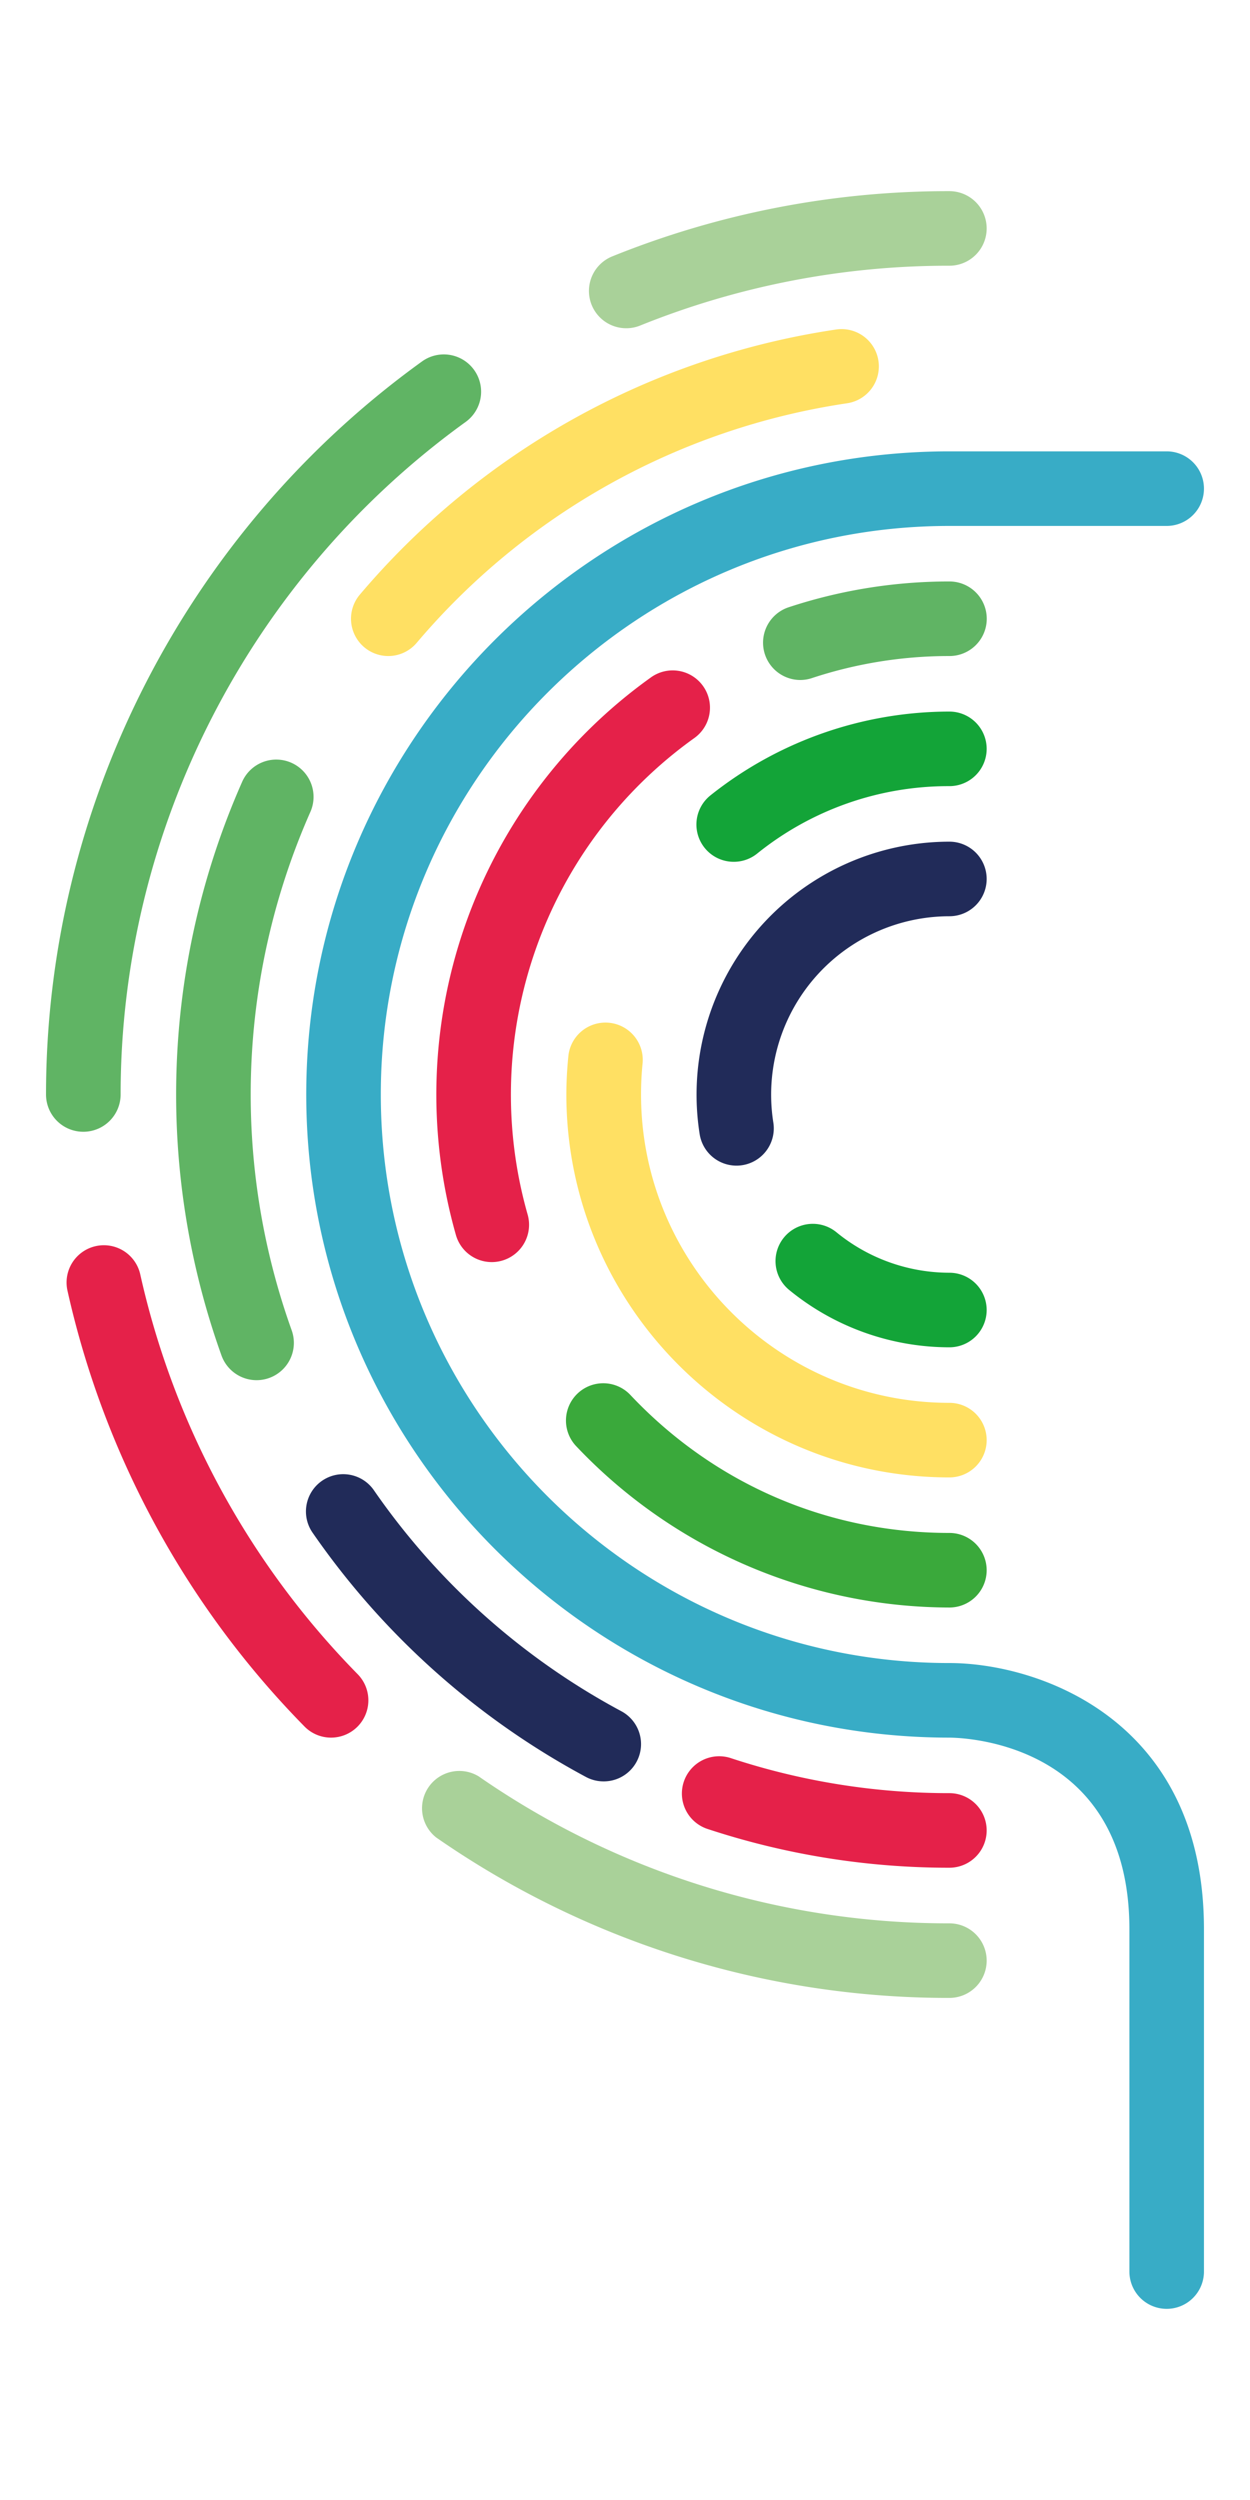
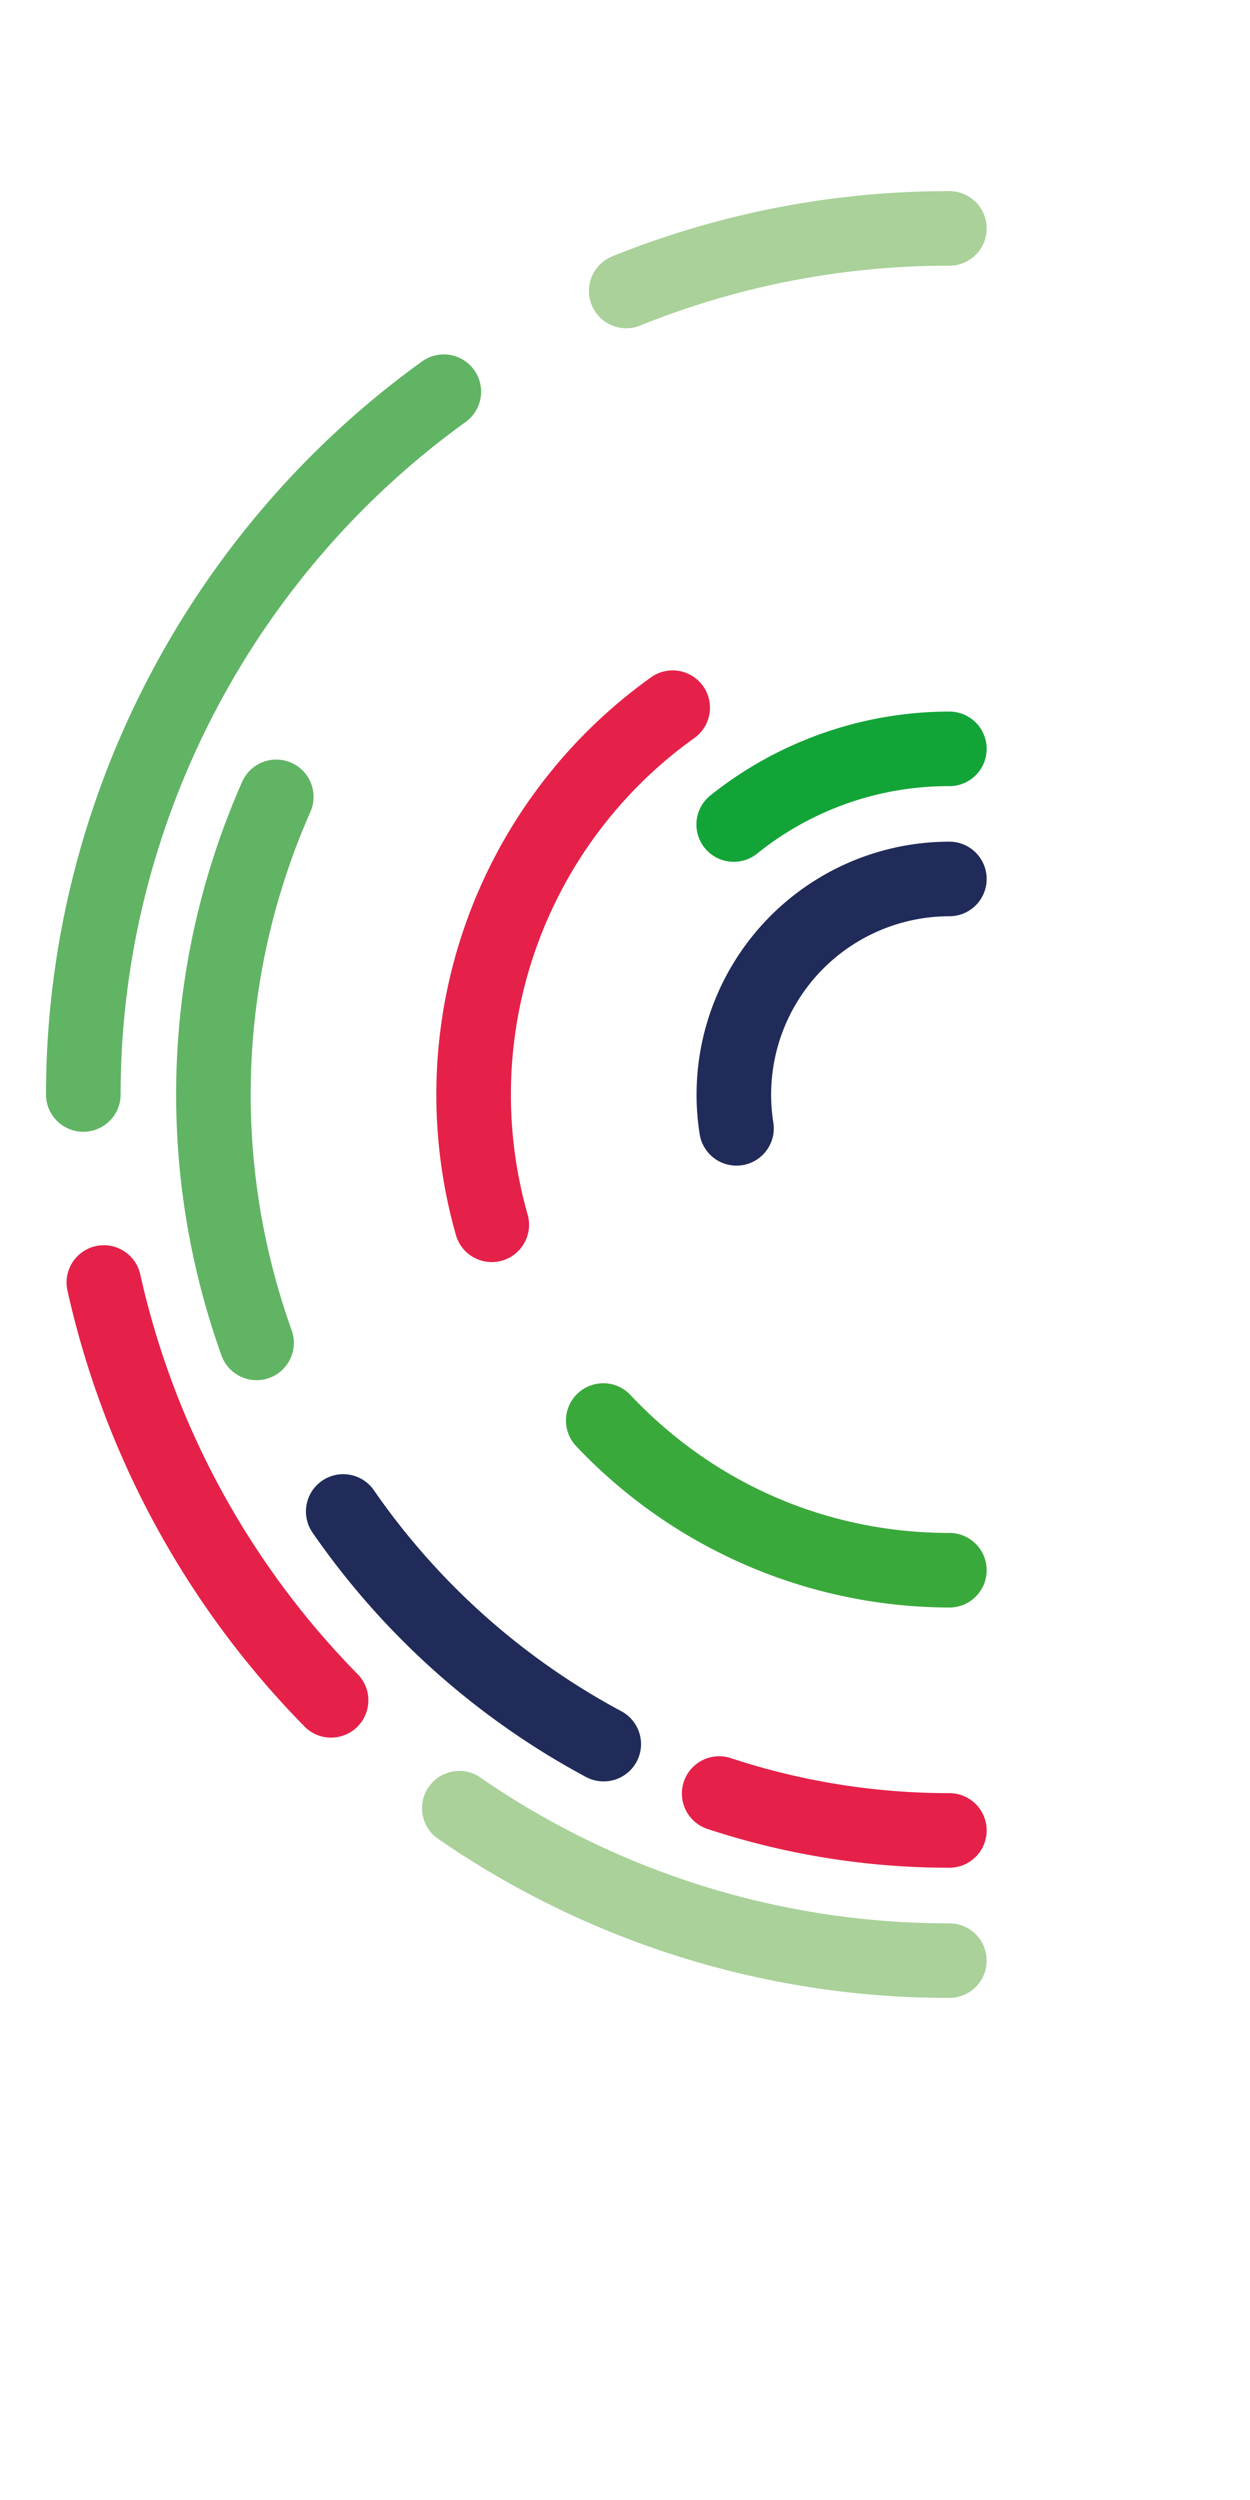
<svg xmlns="http://www.w3.org/2000/svg" id="LOGO" viewBox="0 0 600 1200">
  <defs>
    <style>.cls-1{fill:#212b59;}.cls-2{fill:#13a438;}.cls-3{fill:#a9d199;}.cls-4{fill:#e52149;}.cls-5{fill:#60b464;}.cls-6{fill:#ffe063;}.cls-7{fill:#38acc6;}.cls-8{fill:#3aa93b;}</style>
  </defs>
  <path class="cls-1" d="M353.5,559.51a17.9,17.9,0,0,0,17.7-20.71,85.63,85.63,0,0,1,84.5-99,17.9,17.9,0,1,0,0-35.8A121.44,121.44,0,0,0,335.84,544.41,17.9,17.9,0,0,0,353.5,559.51Z" />
-   <path class="cls-2" d="M455.7,646.71a17.9,17.9,0,0,0,0-35.8,85.65,85.65,0,0,1-54.19-19.41,17.9,17.9,0,1,0-22.72,27.67A121.5,121.5,0,0,0,455.7,646.71Z" />
  <path class="cls-3" d="M455.7,959a17.9,17.9,0,0,0,0-35.8,395.06,395.06,0,0,1-225.94-70.55A17.9,17.9,0,0,0,209.38,882,430.67,430.67,0,0,0,455.7,959Z" />
  <path class="cls-4" d="M158.92,834.06a17.9,17.9,0,0,0,12.78-30.43A397.19,397.19,0,0,1,67.33,611.73a17.9,17.9,0,0,0-34.95,7.76,433,433,0,0,0,113.75,209.2A17.82,17.82,0,0,0,158.92,834.06Z" />
  <path class="cls-5" d="M40,543.25a17.9,17.9,0,0,0,17.9-17.9c0-127.34,61.92-248,165.63-322.83a17.9,17.9,0,0,0-21-29C89.56,255,22.09,386.54,22.09,525.35A17.89,17.89,0,0,0,40,543.25Z" />
  <path class="cls-3" d="M300.62,157.56a17.74,17.74,0,0,0,6.69-1.31,394.81,394.81,0,0,1,148.39-28.7,17.9,17.9,0,1,0,0-35.8,430.31,430.31,0,0,0-161.78,31.3,17.9,17.9,0,0,0,6.7,34.51Z" />
  <path class="cls-4" d="M455.7,896.51a17.9,17.9,0,1,0,0-35.8A334,334,0,0,1,351.11,844a17.9,17.9,0,1,0-11.19,34A369.67,369.67,0,0,0,455.7,896.51Z" />
  <path class="cls-1" d="M289.78,855.07a17.9,17.9,0,0,0,8.45-33.69A339,339,0,0,1,179.61,715.52a17.9,17.9,0,1,0-29.45,20.35A375,375,0,0,0,281.36,853,17.88,17.88,0,0,0,289.78,855.07Z" />
  <path class="cls-5" d="M123.15,662.49a17.91,17.91,0,0,0,16.84-24,335.5,335.5,0,0,1,8.85-248.45,17.9,17.9,0,1,0-32.73-14.49,371.26,371.26,0,0,0-9.81,275.05A17.92,17.92,0,0,0,123.15,662.49Z" />
-   <path class="cls-6" d="M186.37,314.9A17.86,17.86,0,0,0,200,308.58a335.2,335.2,0,0,1,206.56-115,17.9,17.9,0,1,0-5.22-35.42A371,371,0,0,0,172.73,285.41a17.91,17.91,0,0,0,13.64,29.49Z" />
-   <path class="cls-7" d="M560,1108.25a17.9,17.9,0,0,0,17.9-17.9V926C577.91,825,498,798.26,455.7,798.26c-150.48,0-272.91-122.43-272.91-272.91s122.43-272.9,272.91-272.9H560a17.9,17.9,0,0,0,0-35.8H455.7C285.48,216.65,147,355.13,147,525.35S285.48,834.06,455.7,834.06c8.78.07,86.41,3.29,86.41,92v164.32A17.91,17.91,0,0,0,560,1108.25Z" />
  <path class="cls-8" d="M455.7,771.61a17.9,17.9,0,0,0,0-35.8c-58.37,0-112.67-23.44-152.9-66a17.9,17.9,0,1,0-26,24.6A247.27,247.27,0,0,0,455.7,771.61Z" />
  <path class="cls-4" d="M236,605.81A17.92,17.92,0,0,0,253.27,583a210.4,210.4,0,0,1,79.89-228.65,17.9,17.9,0,1,0-20.89-29.07,246.2,246.2,0,0,0-93.43,267.53A17.9,17.9,0,0,0,236,605.81Z" />
-   <path class="cls-5" d="M384.12,326.4a17.78,17.78,0,0,0,5.62-.92,209.71,209.71,0,0,1,66-10.58,17.9,17.9,0,1,0,0-35.8,245.45,245.45,0,0,0-77.2,12.39,17.91,17.91,0,0,0,5.62,34.91Z" />
-   <path class="cls-6" d="M455.7,709.16a17.9,17.9,0,1,0,0-35.8c-81.61,0-148-66.4-148-148a149.06,149.06,0,0,1,.76-15.12,17.9,17.9,0,0,0-35.61-3.63,185.66,185.66,0,0,0-1,18.75C271.89,626.7,354.35,709.16,455.7,709.16Z" />
  <path class="cls-2" d="M352.23,413.67a17.86,17.86,0,0,0,11.18-3.93,146.24,146.24,0,0,1,92.29-32.39,17.9,17.9,0,1,0,0-35.8A184.17,184.17,0,0,0,341,381.79a17.9,17.9,0,0,0,11.19,31.88Z" />
</svg>